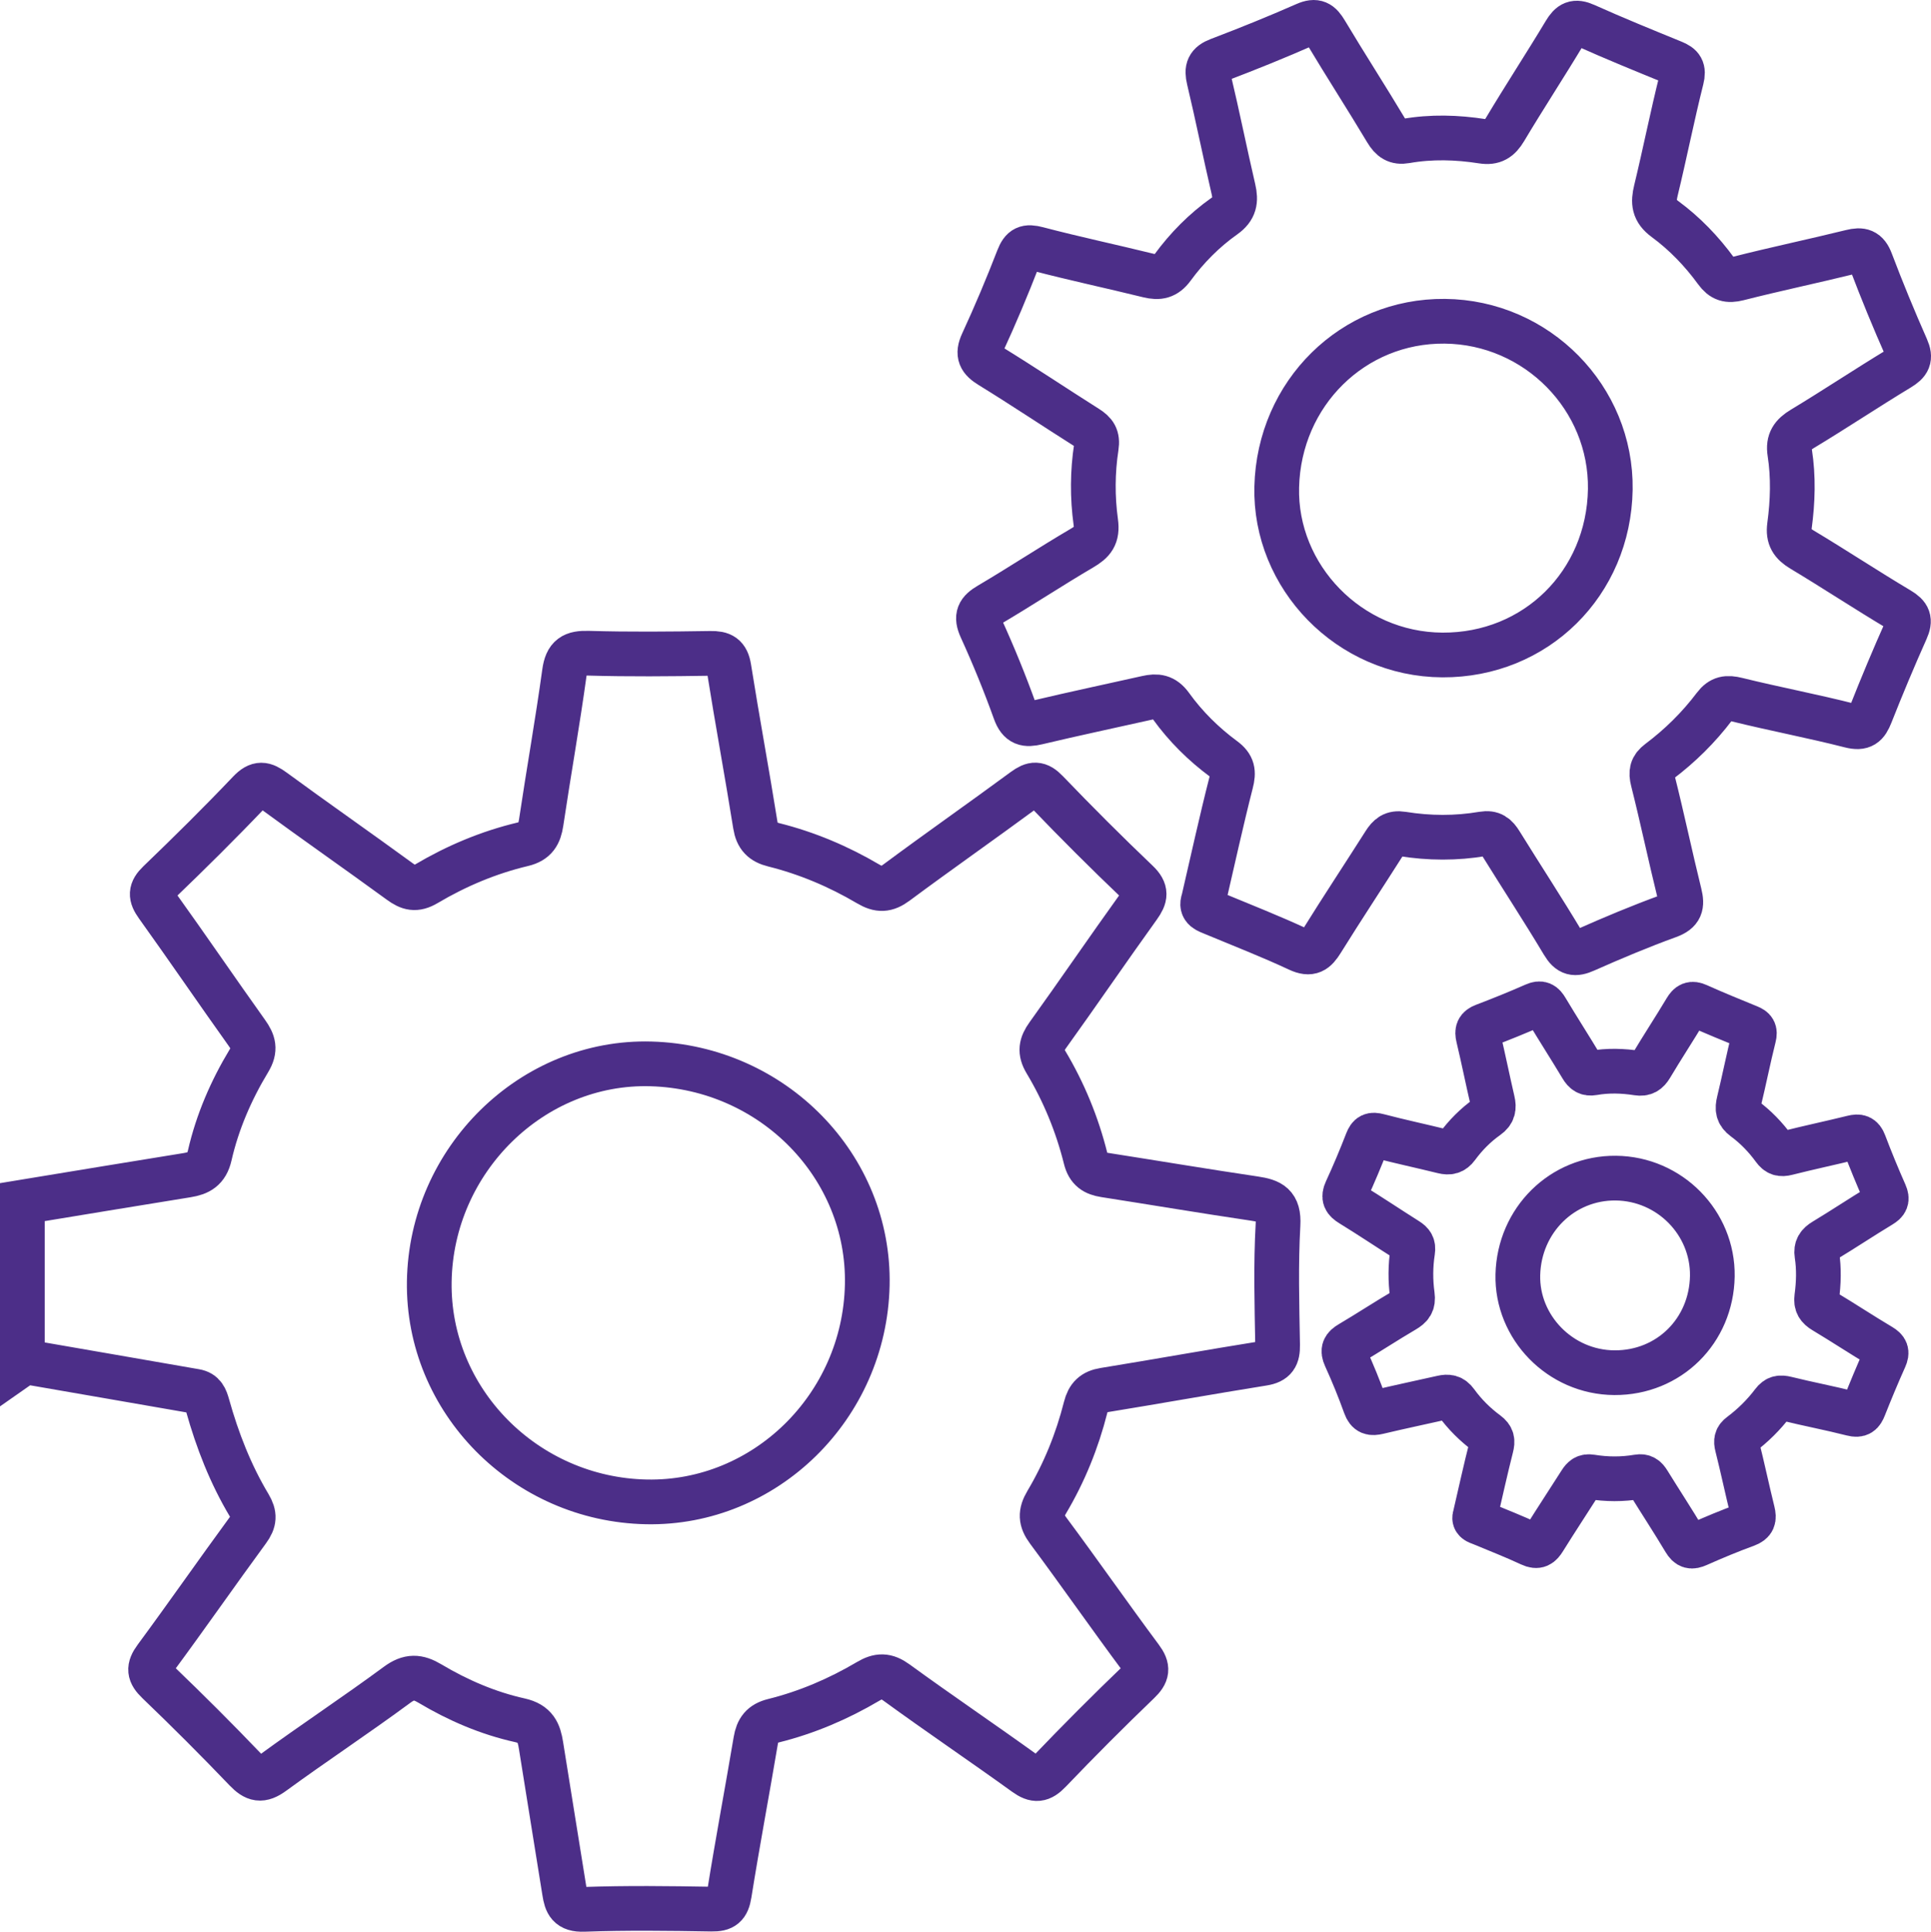
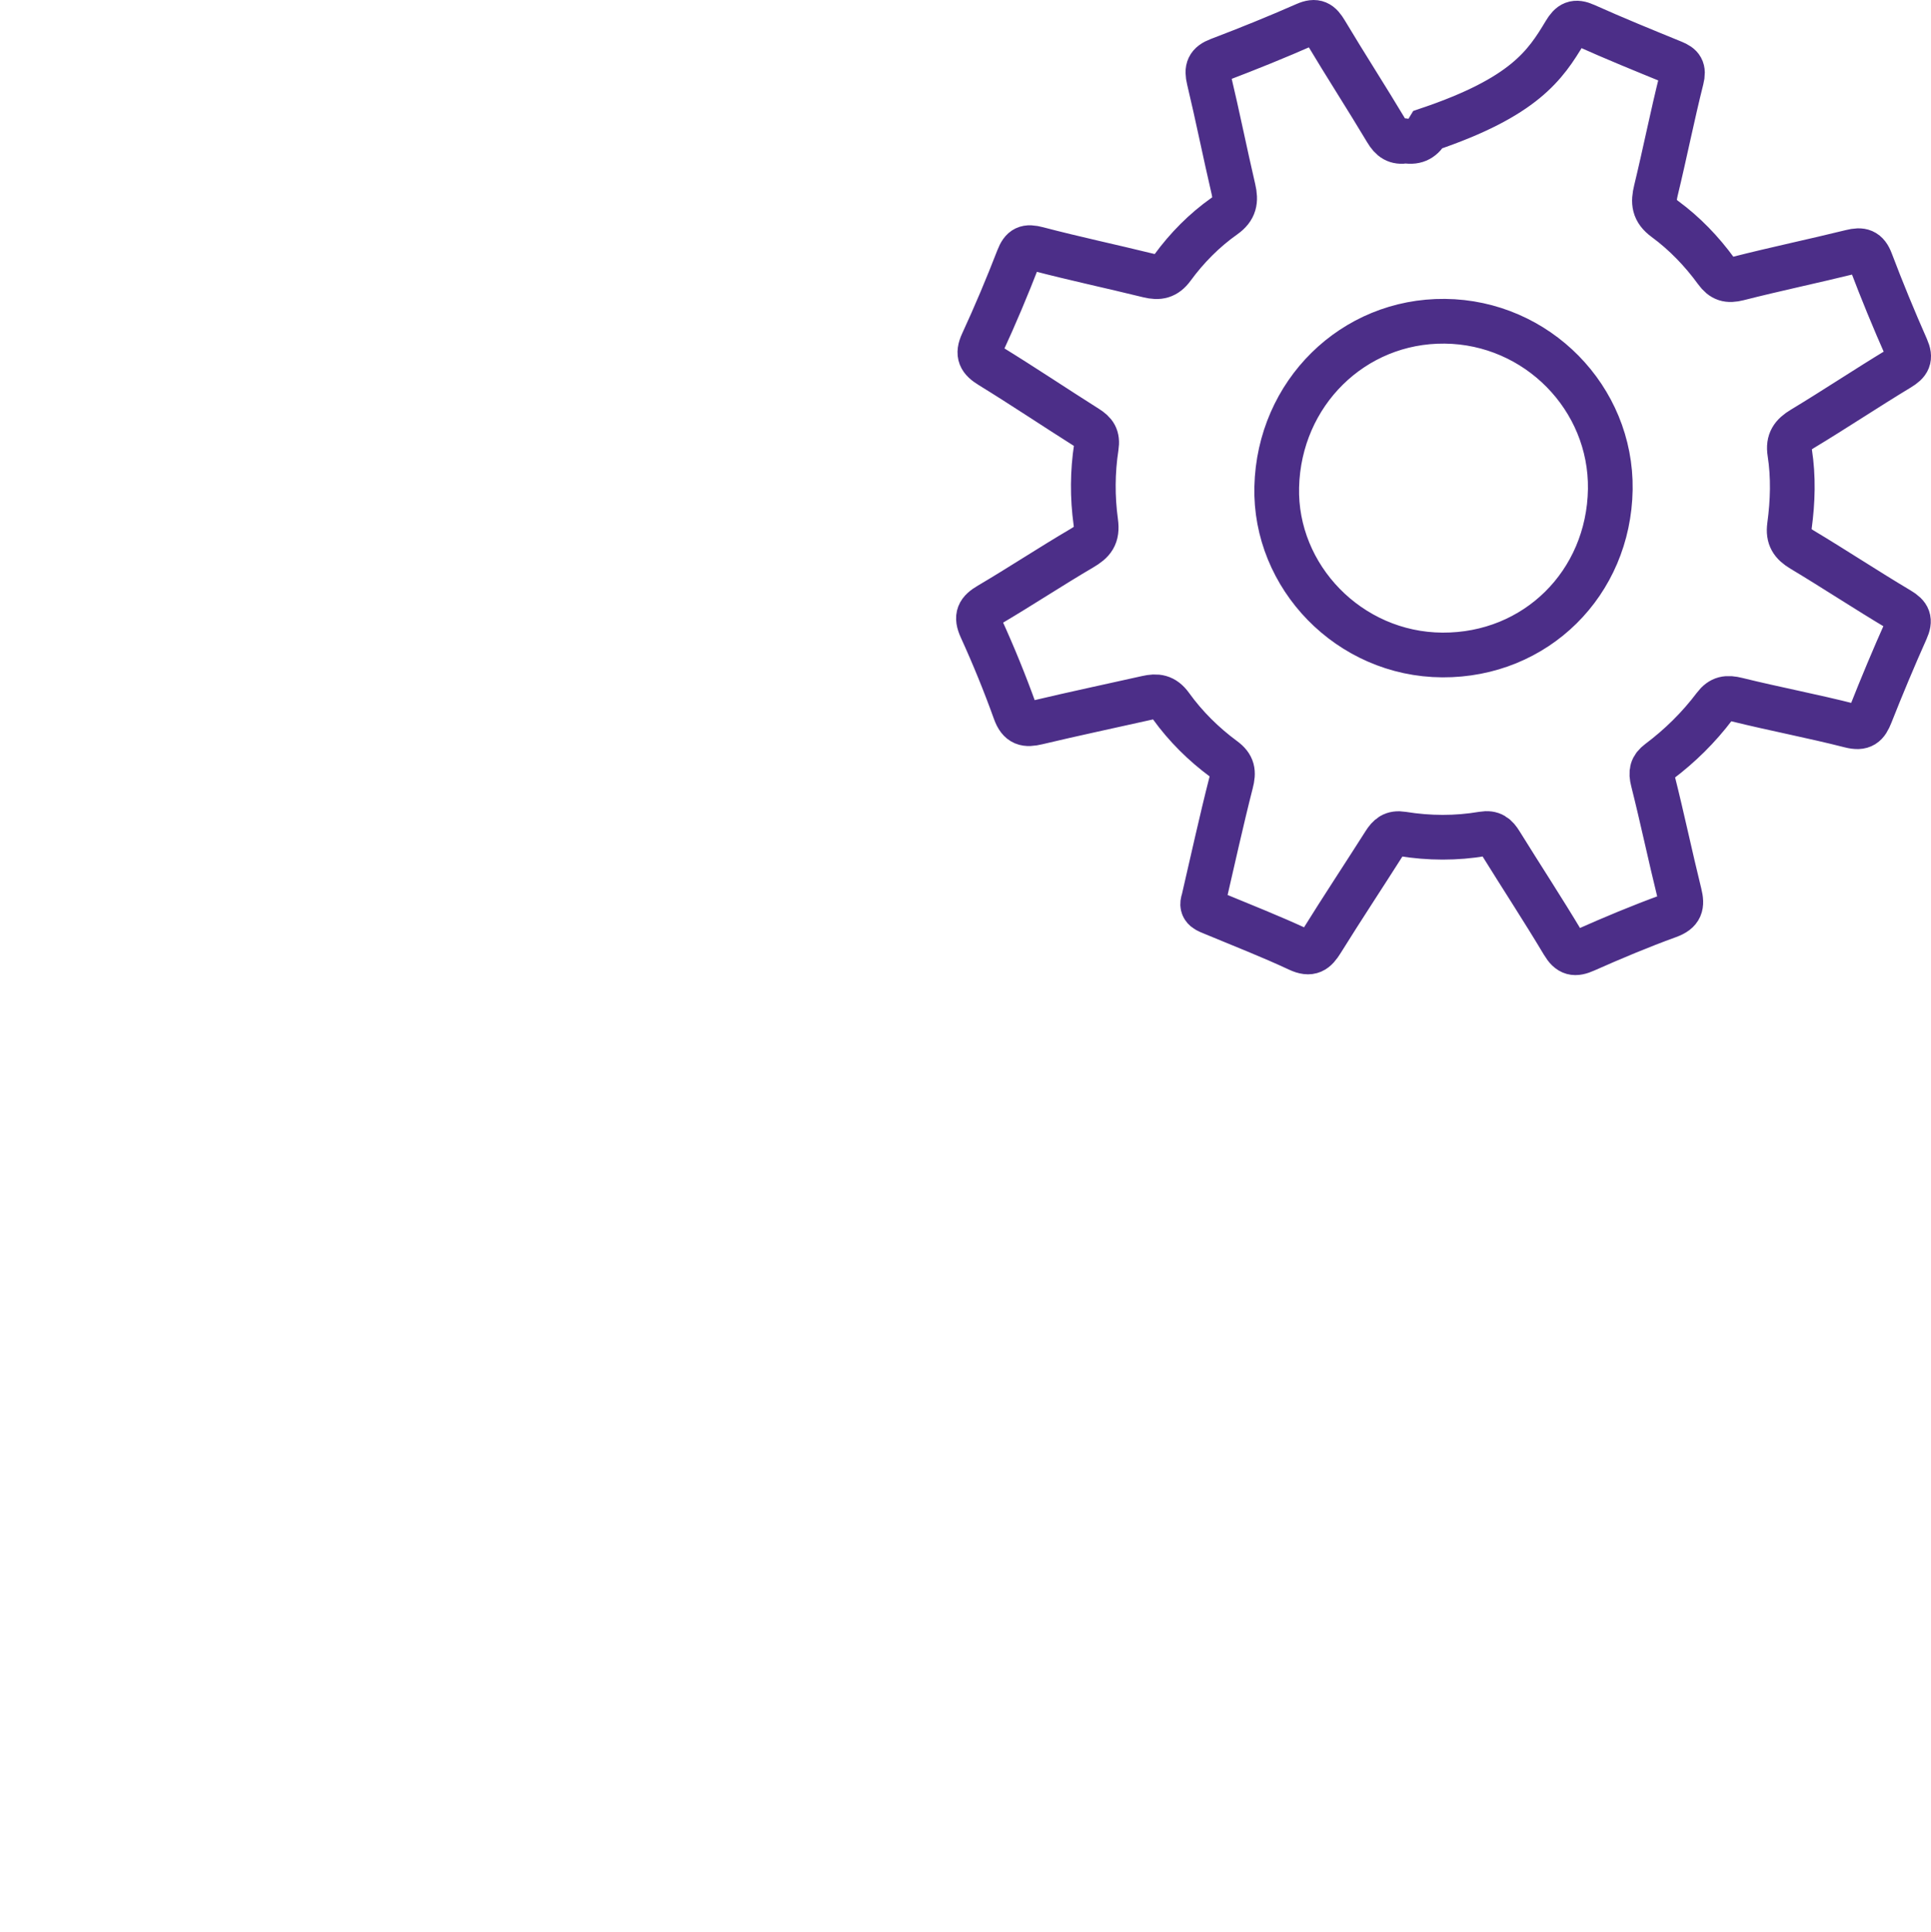
<svg xmlns="http://www.w3.org/2000/svg" version="1.1" x="0px" y="0px" width="86.373px" height="86.398px" viewBox="0 0 86.373 86.398" enable-background="new 0 0 86.373 86.398" xml:space="preserve">
  <defs>
</defs>
  <g id="x06dcy_2_">
    <g>
-       <path fill="none" stroke="#4C2E88" stroke-width="2" stroke-miterlimit="10" d="M1,53.765c2.455-0.403,4.909-0.811,7.365-1.206    c0.533-0.086,0.874-0.263,1.015-0.878c0.344-1.504,0.958-2.921,1.755-4.239c0.307-0.507,0.208-0.825-0.096-1.251    c-1.349-1.89-2.657-3.809-4.011-5.696c-0.301-0.419-0.307-0.66,0.08-1.032c1.374-1.32,2.729-2.66,4.042-4.04    c0.41-0.431,0.659-0.373,1.086-0.06c1.873,1.373,3.78,2.7,5.656,4.069c0.403,0.294,0.699,0.379,1.175,0.097    c1.349-0.799,2.794-1.408,4.324-1.771c0.558-0.133,0.737-0.447,0.815-0.972c0.334-2.239,0.732-4.47,1.041-6.712    c0.099-0.716,0.386-0.878,1.07-0.859c1.82,0.053,3.642,0.035,5.463,0.007c0.505-0.008,0.739,0.109,0.825,0.651    c0.372,2.346,0.807,4.682,1.181,7.027c0.083,0.523,0.324,0.759,0.812,0.881c1.499,0.374,2.914,0.973,4.24,1.755    c0.486,0.287,0.806,0.275,1.259-0.062c1.887-1.401,3.814-2.748,5.707-4.142c0.406-0.299,0.642-0.317,1.016,0.073    c1.319,1.374,2.667,2.722,4.046,4.036c0.428,0.408,0.376,0.671,0.066,1.103c-1.372,1.908-2.697,3.85-4.068,5.758    c-0.299,0.416-0.36,0.733-0.084,1.193c0.807,1.348,1.402,2.796,1.781,4.319c0.123,0.496,0.4,0.666,0.848,0.736    c2.237,0.35,4.47,0.725,6.709,1.057c0.712,0.106,1.098,0.275,1.047,1.166c-0.101,1.787-0.049,3.585-0.018,5.378    c0.009,0.509-0.12,0.743-0.65,0.827c-2.373,0.38-4.739,0.806-7.11,1.192c-0.479,0.078-0.706,0.296-0.826,0.77    c-0.378,1.495-0.955,2.921-1.743,4.246c-0.286,0.481-0.275,0.809,0.062,1.262c1.402,1.886,2.745,3.816,4.148,5.702    c0.338,0.454,0.298,0.698-0.101,1.081c-1.353,1.3-2.68,2.63-3.977,3.986c-0.385,0.403-0.641,0.435-1.094,0.108    c-1.906-1.375-3.855-2.69-5.754-4.073c-0.466-0.34-0.795-0.335-1.267-0.055c-1.327,0.784-2.741,1.39-4.238,1.762    c-0.516,0.128-0.711,0.401-0.794,0.894c-0.385,2.287-0.817,4.567-1.182,6.857c-0.085,0.533-0.264,0.683-0.792,0.674    c-1.905-0.032-3.812-0.057-5.715,0.011c-0.672,0.024-0.785-0.278-0.865-0.787c-0.345-2.181-0.707-4.359-1.05-6.54    c-0.091-0.581-0.249-0.975-0.949-1.13c-1.42-0.315-2.763-0.893-4.015-1.639c-0.543-0.324-0.931-0.348-1.477,0.055    c-1.823,1.345-3.717,2.594-5.547,3.93c-0.522,0.381-0.804,0.312-1.226-0.129c-1.278-1.336-2.587-2.644-3.921-3.923    c-0.4-0.384-0.435-0.63-0.1-1.083c1.396-1.891,2.738-3.821,4.128-5.717c0.289-0.394,0.311-0.679,0.056-1.104    c-0.836-1.396-1.425-2.906-1.863-4.47c-0.091-0.326-0.182-0.571-0.55-0.634c-2.534-0.438-5.066-0.883-7.6-1.319    C1.096,60.899,1.045,60.963,1,60.994C1,58.584,1,56.174,1,53.765z M38.792,57.479c0.117-5.309-4.213-9.741-9.671-9.897    c-5.312-0.152-9.835,4.286-9.92,9.735c-0.083,5.314,4.288,9.747,9.716,9.854C34.225,67.276,38.671,62.912,38.792,57.479z" />
-     </g>
+       </g>
  </g>
-   <path fill="none" stroke="#4C2E88" stroke-width="2" stroke-miterlimit="10" d="M53.834,40.249c0.41-1.766,0.79-3.512,1.232-5.243  c0.121-0.474,0.087-0.753-0.328-1.058c-0.905-0.667-1.707-1.462-2.363-2.373c-0.31-0.43-0.634-0.463-1.07-0.364  c-1.635,0.367-3.274,0.712-4.904,1.1c-0.512,0.122-0.795,0.077-1-0.492c-0.452-1.259-0.959-2.502-1.514-3.719  c-0.246-0.54-0.112-0.769,0.36-1.047c1.397-0.823,2.75-1.718,4.148-2.539c0.487-0.286,0.705-0.536,0.618-1.168  c-0.152-1.106-0.147-2.242,0.024-3.351c0.07-0.455-0.08-0.652-0.42-0.867c-1.442-0.911-2.859-1.862-4.312-2.755  c-0.459-0.282-0.602-0.515-0.358-1.044c0.573-1.24,1.103-2.502,1.597-3.776c0.184-0.473,0.372-0.551,0.862-0.422  c1.646,0.433,3.314,0.785,4.967,1.193c0.461,0.114,0.777,0.048,1.074-0.358c0.648-0.885,1.421-1.666,2.316-2.299  c0.474-0.335,0.528-0.695,0.408-1.208c-0.38-1.632-0.708-3.276-1.097-4.905c-0.113-0.472-0.029-0.696,0.439-0.875  c1.303-0.496,2.598-1.019,3.874-1.581c0.473-0.209,0.667-0.074,0.908,0.329c0.889,1.488,1.831,2.943,2.72,4.43  c0.218,0.364,0.445,0.524,0.865,0.45c1.143-0.201,2.29-0.167,3.43,0.011c0.485,0.076,0.752-0.095,1.003-0.516  C68.186,4.338,69.123,2.912,70,1.449c0.246-0.41,0.449-0.521,0.911-0.314c1.298,0.583,2.616,1.119,3.933,1.657  c0.363,0.149,0.483,0.302,0.373,0.74c-0.415,1.651-0.745,3.323-1.146,4.978c-0.132,0.544-0.107,0.911,0.403,1.286  c0.88,0.647,1.644,1.441,2.29,2.328c0.273,0.375,0.533,0.447,0.987,0.332c1.677-0.426,3.373-0.781,5.053-1.195  c0.459-0.113,0.697-0.054,0.88,0.429c0.494,1.304,1.026,2.595,1.59,3.87c0.206,0.466,0.091,0.664-0.32,0.913  c-1.459,0.882-2.879,1.83-4.339,2.71c-0.441,0.266-0.64,0.544-0.559,1.064c0.169,1.087,0.135,2.182-0.012,3.267  c-0.071,0.524,0.116,0.8,0.556,1.063c1.463,0.876,2.886,1.818,4.351,2.689c0.426,0.253,0.511,0.46,0.308,0.912  c-0.558,1.247-1.085,2.51-1.588,3.781c-0.182,0.46-0.358,0.637-0.912,0.496c-1.677-0.428-3.38-0.748-5.061-1.163  c-0.445-0.11-0.72-0.077-1.003,0.298c-0.712,0.943-1.551,1.77-2.496,2.479c-0.321,0.241-0.363,0.461-0.265,0.85  c0.423,1.678,0.777,3.373,1.192,5.054c0.128,0.518,0.066,0.793-0.494,0.997c-1.258,0.457-2.495,0.976-3.718,1.519  c-0.474,0.211-0.714,0.171-0.996-0.301c-0.903-1.512-1.87-2.985-2.797-4.482c-0.195-0.316-0.38-0.482-0.797-0.411  c-1.194,0.203-2.401,0.196-3.595,0.003c-0.419-0.068-0.607,0.101-0.804,0.411c-0.929,1.464-1.887,2.909-2.802,4.381  c-0.275,0.443-0.497,0.625-1.045,0.369c-1.238-0.578-2.513-1.075-3.775-1.6C54.015,40.734,53.681,40.663,53.834,40.249z   M72.028,21.888c0.06-4.087-3.278-7.479-7.401-7.52c-4.104-0.041-7.415,3.221-7.519,7.408c-0.1,4.013,3.235,7.496,7.411,7.518  C68.697,29.315,71.959,26.09,72.028,21.888z" />
-   <path fill="none" stroke="#4C2E88" stroke-width="2" stroke-miterlimit="10" d="M65.984,67.78c0.239-1.03,0.461-2.048,0.718-3.057  c0.071-0.276,0.051-0.439-0.191-0.617c-0.527-0.389-0.995-0.853-1.378-1.384c-0.181-0.251-0.37-0.27-0.624-0.212  c-0.953,0.214-1.909,0.415-2.859,0.641c-0.299,0.071-0.464,0.045-0.583-0.287c-0.264-0.734-0.559-1.459-0.883-2.169  c-0.144-0.315-0.065-0.448,0.21-0.611c0.814-0.48,1.604-1.002,2.419-1.48c0.284-0.167,0.411-0.312,0.36-0.681  c-0.089-0.645-0.086-1.307,0.014-1.954c0.041-0.265-0.046-0.38-0.245-0.506c-0.841-0.531-1.667-1.086-2.514-1.606  c-0.268-0.165-0.351-0.3-0.209-0.608c0.334-0.723,0.643-1.459,0.931-2.202c0.107-0.276,0.217-0.321,0.502-0.246  c0.96,0.252,1.932,0.458,2.896,0.696c0.269,0.066,0.453,0.028,0.626-0.209c0.378-0.516,0.829-0.971,1.351-1.34  c0.276-0.195,0.308-0.405,0.238-0.705c-0.221-0.951-0.413-1.91-0.64-2.86c-0.066-0.275-0.017-0.406,0.256-0.51  c0.76-0.289,1.515-0.594,2.259-0.922c0.276-0.122,0.389-0.043,0.529,0.192c0.518,0.867,1.067,1.716,1.586,2.583  c0.127,0.212,0.26,0.305,0.504,0.262c0.666-0.117,1.335-0.097,2,0.007c0.283,0.044,0.438-0.056,0.585-0.301  c0.509-0.854,1.056-1.685,1.567-2.538c0.143-0.239,0.262-0.304,0.531-0.183c0.757,0.34,1.525,0.652,2.293,0.966  c0.212,0.087,0.281,0.176,0.217,0.431c-0.242,0.963-0.434,1.938-0.668,2.902c-0.077,0.317-0.062,0.531,0.235,0.75  c0.513,0.377,0.959,0.84,1.335,1.357c0.159,0.219,0.311,0.261,0.575,0.193c0.978-0.248,1.966-0.455,2.946-0.697  c0.268-0.066,0.406-0.032,0.513,0.25c0.288,0.76,0.598,1.513,0.927,2.256c0.12,0.272,0.053,0.387-0.187,0.532  c-0.851,0.514-1.678,1.067-2.53,1.58c-0.257,0.155-0.373,0.317-0.326,0.62c0.098,0.633,0.079,1.272-0.007,1.905  c-0.041,0.306,0.067,0.466,0.324,0.62c0.853,0.511,1.683,1.06,2.537,1.568c0.248,0.148,0.298,0.268,0.18,0.532  c-0.326,0.727-0.632,1.463-0.926,2.204c-0.106,0.268-0.209,0.371-0.532,0.289c-0.978-0.249-1.971-0.436-2.951-0.678  c-0.26-0.064-0.42-0.045-0.585,0.174c-0.415,0.55-0.904,1.032-1.455,1.445c-0.187,0.14-0.212,0.269-0.154,0.496  c0.246,0.978,0.453,1.967,0.695,2.946c0.074,0.302,0.038,0.462-0.288,0.581c-0.733,0.267-1.455,0.569-2.168,0.885  c-0.277,0.123-0.416,0.1-0.581-0.176c-0.526-0.881-1.09-1.74-1.63-2.613c-0.114-0.184-0.222-0.281-0.465-0.24  c-0.696,0.118-1.4,0.115-2.096,0.001c-0.244-0.04-0.354,0.059-0.469,0.24c-0.542,0.853-1.1,1.696-1.634,2.554  c-0.16,0.258-0.289,0.364-0.609,0.215c-0.722-0.337-1.465-0.627-2.201-0.933C66.09,68.063,65.895,68.021,65.984,67.78z   M76.592,57.075c0.035-2.383-1.911-4.36-4.315-4.384c-2.393-0.024-4.323,1.878-4.384,4.319c-0.058,2.34,1.886,4.37,4.321,4.383  C74.65,61.406,76.551,59.525,76.592,57.075z" />
+   <path fill="none" stroke="#4C2E88" stroke-width="2" stroke-miterlimit="10" d="M53.834,40.249c0.41-1.766,0.79-3.512,1.232-5.243  c0.121-0.474,0.087-0.753-0.328-1.058c-0.905-0.667-1.707-1.462-2.363-2.373c-0.31-0.43-0.634-0.463-1.07-0.364  c-1.635,0.367-3.274,0.712-4.904,1.1c-0.512,0.122-0.795,0.077-1-0.492c-0.452-1.259-0.959-2.502-1.514-3.719  c-0.246-0.54-0.112-0.769,0.36-1.047c1.397-0.823,2.75-1.718,4.148-2.539c0.487-0.286,0.705-0.536,0.618-1.168  c-0.152-1.106-0.147-2.242,0.024-3.351c0.07-0.455-0.08-0.652-0.42-0.867c-1.442-0.911-2.859-1.862-4.312-2.755  c-0.459-0.282-0.602-0.515-0.358-1.044c0.573-1.24,1.103-2.502,1.597-3.776c0.184-0.473,0.372-0.551,0.862-0.422  c1.646,0.433,3.314,0.785,4.967,1.193c0.461,0.114,0.777,0.048,1.074-0.358c0.648-0.885,1.421-1.666,2.316-2.299  c0.474-0.335,0.528-0.695,0.408-1.208c-0.38-1.632-0.708-3.276-1.097-4.905c-0.113-0.472-0.029-0.696,0.439-0.875  c1.303-0.496,2.598-1.019,3.874-1.581c0.473-0.209,0.667-0.074,0.908,0.329c0.889,1.488,1.831,2.943,2.72,4.43  c0.218,0.364,0.445,0.524,0.865,0.45c0.485,0.076,0.752-0.095,1.003-0.516  C68.186,4.338,69.123,2.912,70,1.449c0.246-0.41,0.449-0.521,0.911-0.314c1.298,0.583,2.616,1.119,3.933,1.657  c0.363,0.149,0.483,0.302,0.373,0.74c-0.415,1.651-0.745,3.323-1.146,4.978c-0.132,0.544-0.107,0.911,0.403,1.286  c0.88,0.647,1.644,1.441,2.29,2.328c0.273,0.375,0.533,0.447,0.987,0.332c1.677-0.426,3.373-0.781,5.053-1.195  c0.459-0.113,0.697-0.054,0.88,0.429c0.494,1.304,1.026,2.595,1.59,3.87c0.206,0.466,0.091,0.664-0.32,0.913  c-1.459,0.882-2.879,1.83-4.339,2.71c-0.441,0.266-0.64,0.544-0.559,1.064c0.169,1.087,0.135,2.182-0.012,3.267  c-0.071,0.524,0.116,0.8,0.556,1.063c1.463,0.876,2.886,1.818,4.351,2.689c0.426,0.253,0.511,0.46,0.308,0.912  c-0.558,1.247-1.085,2.51-1.588,3.781c-0.182,0.46-0.358,0.637-0.912,0.496c-1.677-0.428-3.38-0.748-5.061-1.163  c-0.445-0.11-0.72-0.077-1.003,0.298c-0.712,0.943-1.551,1.77-2.496,2.479c-0.321,0.241-0.363,0.461-0.265,0.85  c0.423,1.678,0.777,3.373,1.192,5.054c0.128,0.518,0.066,0.793-0.494,0.997c-1.258,0.457-2.495,0.976-3.718,1.519  c-0.474,0.211-0.714,0.171-0.996-0.301c-0.903-1.512-1.87-2.985-2.797-4.482c-0.195-0.316-0.38-0.482-0.797-0.411  c-1.194,0.203-2.401,0.196-3.595,0.003c-0.419-0.068-0.607,0.101-0.804,0.411c-0.929,1.464-1.887,2.909-2.802,4.381  c-0.275,0.443-0.497,0.625-1.045,0.369c-1.238-0.578-2.513-1.075-3.775-1.6C54.015,40.734,53.681,40.663,53.834,40.249z   M72.028,21.888c0.06-4.087-3.278-7.479-7.401-7.52c-4.104-0.041-7.415,3.221-7.519,7.408c-0.1,4.013,3.235,7.496,7.411,7.518  C68.697,29.315,71.959,26.09,72.028,21.888z" />
</svg>